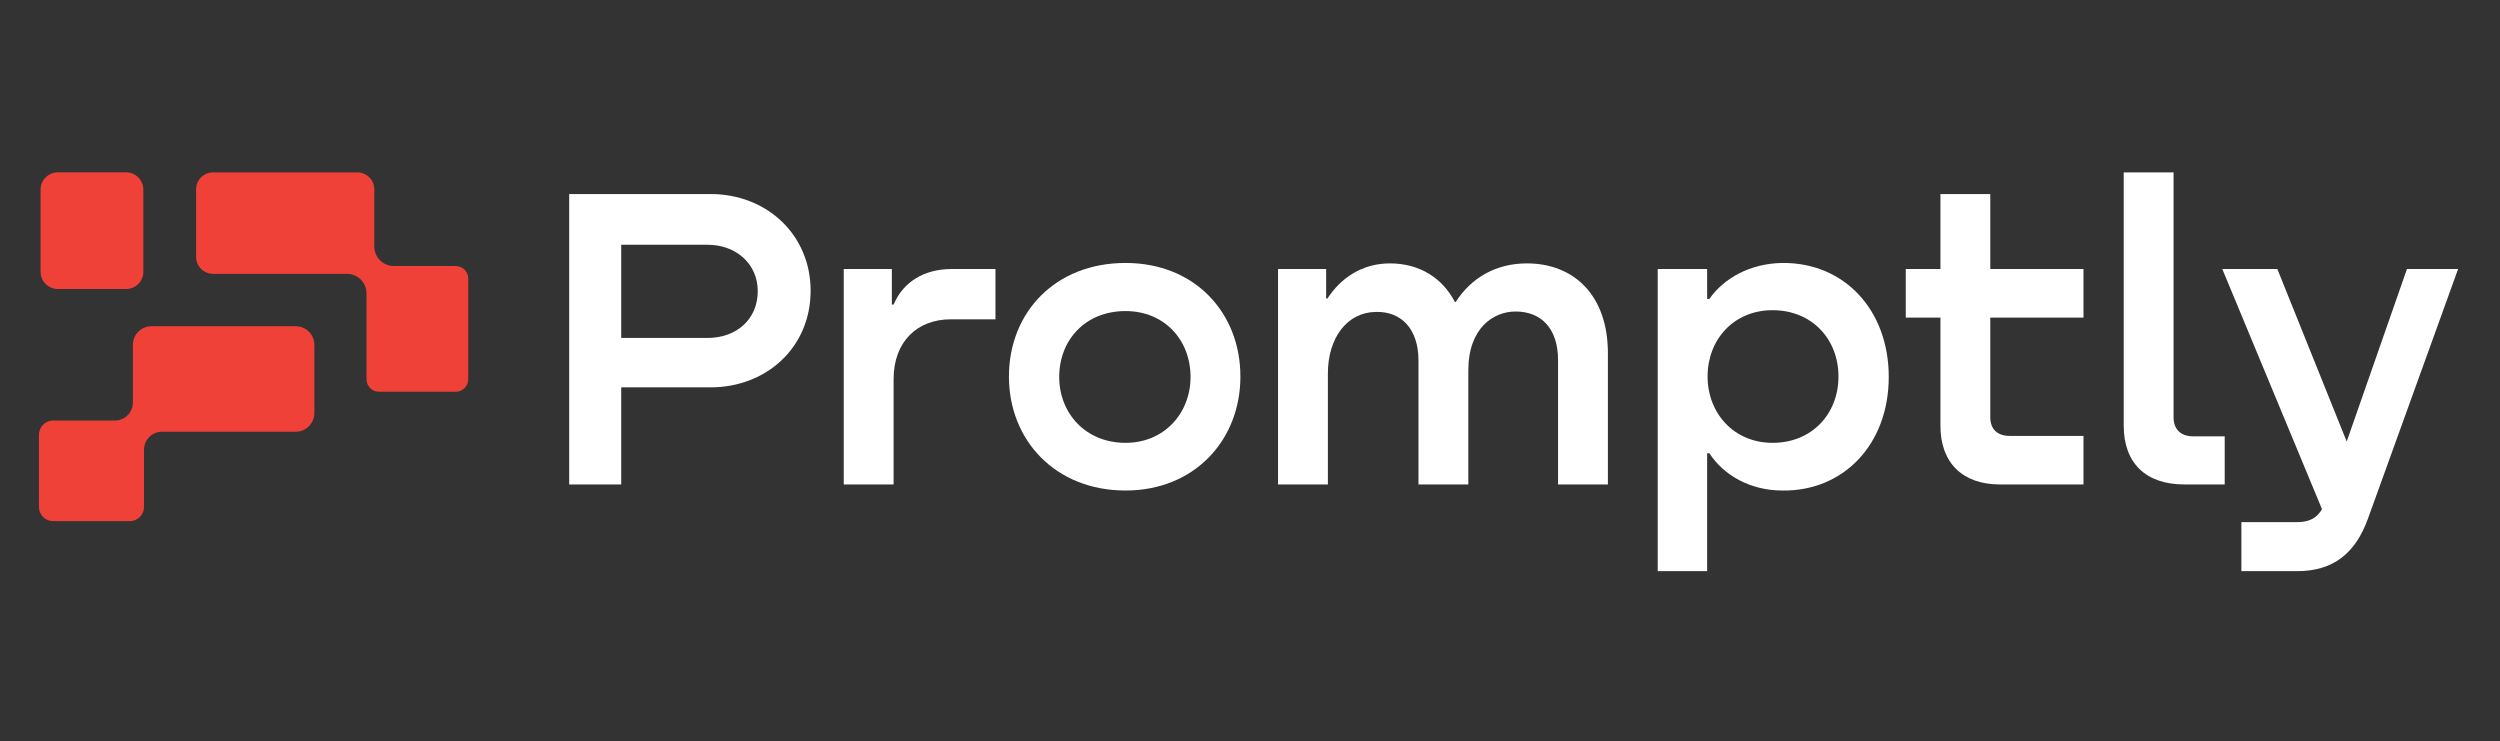
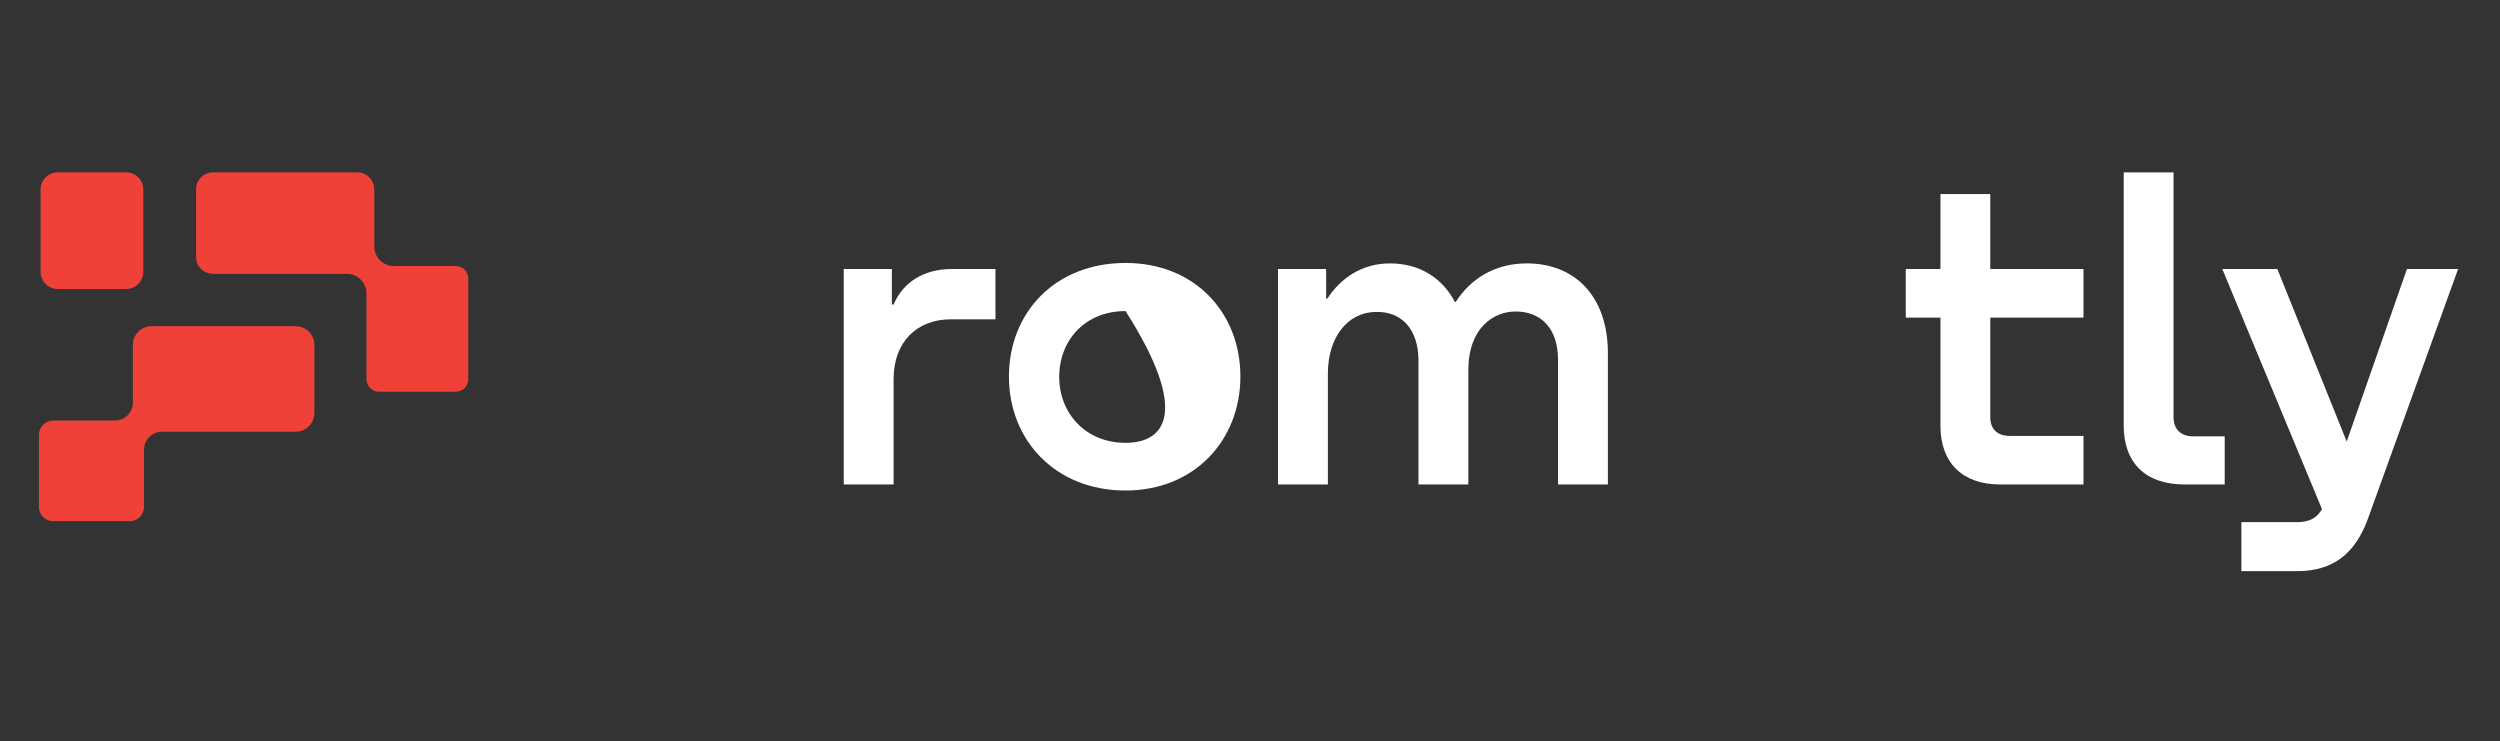
<svg xmlns="http://www.w3.org/2000/svg" xmlns:ns1="http://www.serif.com/" width="100%" height="100%" viewBox="0 0 4200 1245" version="1.1" xml:space="preserve" style="fill-rule:evenodd;clip-rule:evenodd;stroke-linejoin:round;stroke-miterlimit:2;">
  <rect x="0" y="0" width="4200" height="1245" fill="#333333" stroke="none" />
  <g transform="matrix(5.556,0,0,5.556,0,0)">
    <g transform="matrix(1.15,0,0,1.15,-56.729,-16.88)">
      <g id="Layer-1" ns1:id="Layer 1">
        <g transform="matrix(1,0,0,1,212.668,104.219)">
-           <path d="M0,-0.683L0,-25.186L22.68,-25.186C30.202,-25.186 35.9,-20.172 35.9,-12.992C35.9,-5.584 30.316,-0.683 22.68,-0.683L0,-0.683ZM23.478,-38.521L-13.676,-38.521L-13.676,37.838L0,37.838L0,12.309L23.478,12.309C38.18,12.309 49.804,1.824 49.804,-13.106C49.804,-27.694 38.407,-38.521 23.478,-38.521" style="fill:white;fill-rule:nonzero;" />
-         </g>
+           </g>
        <g transform="matrix(1,0,0,1,299.559,142.057)">
          <path d="M0,-56.642C-7.294,-56.642 -12.764,-53.223 -15.272,-47.297L-15.728,-47.297L-15.728,-56.642L-28.378,-56.642L-28.378,0L-15.272,0L-15.272,-27.694C-15.272,-37.496 -9.117,-43.422 -0.228,-43.422L11.511,-43.422L11.511,-56.642L0,-56.642Z" style="fill:white;fill-rule:nonzero;" />
        </g>
        <g transform="matrix(1,0,0,1,345.273,96.355)">
-           <path d="M0,34.761C-10.485,34.761 -17.438,27.011 -17.438,17.438C-17.438,7.751 -10.599,0.115 0,0.115C10.257,0.115 17.095,7.751 17.095,17.438C17.095,26.897 10.257,34.761 0,34.761M0,47.297C18.12,47.297 30.201,34.077 30.201,17.324C30.201,0.571 18.234,-12.536 0,-12.536C-18.577,-12.536 -30.658,0.571 -30.658,17.324C-30.658,34.077 -18.463,47.297 0,47.297" style="fill:white;fill-rule:nonzero;" />
+           <path d="M0,34.761C-10.485,34.761 -17.438,27.011 -17.438,17.438C-17.438,7.751 -10.599,0.115 0,0.115C17.095,26.897 10.257,34.761 0,34.761M0,47.297C18.12,47.297 30.201,34.077 30.201,17.324C30.201,0.571 18.234,-12.536 0,-12.536C-18.577,-12.536 -30.658,0.571 -30.658,17.324C-30.658,34.077 -18.463,47.297 0,47.297" style="fill:white;fill-rule:nonzero;" />
        </g>
        <g transform="matrix(1,0,0,1,450.789,142.057)">
          <path d="M0,-58.124C-8.206,-58.124 -14.702,-54.249 -18.691,-47.981L-18.919,-47.981C-22.11,-54.135 -28.036,-58.124 -36.014,-58.124C-43.194,-58.124 -48.892,-54.363 -52.425,-48.893L-52.767,-48.893L-52.767,-56.642L-65.418,-56.642L-65.418,0L-52.311,0L-52.311,-29.176C-52.311,-38.635 -47.183,-45.246 -39.775,-45.359C-33.051,-45.587 -28.492,-40.915 -28.492,-32.595L-28.492,0L-15.386,0L-15.386,-29.974C-15.386,-41.143 -8.776,-45.474 -2.963,-45.474C3.761,-45.474 8.206,-41.029 8.206,-32.709L8.206,0L21.312,0L21.312,-34.532C21.312,-49.576 12.536,-58.124 0,-58.124" style="fill:white;fill-rule:nonzero;" />
        </g>
        <g transform="matrix(1,0,0,1,515.406,117.439)">
-           <path d="M0,13.677C-10.257,13.677 -17.095,5.813 -17.095,-3.76C-17.095,-13.447 -10.257,-21.198 0,-21.198C10.371,-21.198 17.323,-13.561 17.323,-3.76C17.323,6.041 10.371,13.677 0,13.677M2.621,-33.62C-5.926,-33.506 -12.764,-29.631 -16.639,-24.16L-17.209,-24.16L-17.209,-32.024L-30.201,-32.024L-30.201,47.411L-17.209,47.411L-17.209,16.412L-16.639,16.412C-12.878,22.111 -6.04,26.213 2.621,26.213C18.577,26.441 30.543,14.133 30.543,-3.646C30.543,-21.198 18.919,-33.734 2.621,-33.62" style="fill:white;fill-rule:nonzero;" />
-         </g>
+           </g>
        <g transform="matrix(1,0,0,1,597.15,122.34)">
          <path d="M0,-36.925L-24.503,-36.925L-24.503,-56.642L-37.609,-56.642L-37.609,-36.925L-46.726,-36.925L-46.726,-24.161L-37.609,-24.161L-37.609,4.331C-37.609,14.018 -31.797,19.717 -21.995,19.717L0,19.717L0,6.952L-19.374,6.952C-22.679,6.952 -24.503,5.129 -24.503,2.052L-24.503,-24.161L0,-24.161L0,-36.925Z" style="fill:white;fill-rule:nonzero;" />
        </g>
        <g transform="matrix(1,0,0,1,607.729,75.5)">
          <path d="M0,51.057C0,60.858 5.698,66.557 15.955,66.557L26.554,66.557L26.554,53.906L18.235,53.906C15.044,53.906 13.106,52.083 13.106,48.892L13.106,-15.5L0,-15.5L0,51.057Z" style="fill:white;fill-rule:nonzero;" />
        </g>
        <g transform="matrix(1,0,0,1,666.361,119.491)">
          <path d="M0,11.283L-18.235,-34.076L-32.709,-34.076L-6.496,29.062C-7.864,31.455 -9.915,32.481 -13.106,32.481L-27.694,32.481L-27.694,45.359L-12.992,45.359C-3.533,45.359 2.279,40.687 5.584,31.569L29.29,-34.076L15.841,-34.076L0,11.283Z" style="fill:white;fill-rule:nonzero;" />
        </g>
        <g transform="matrix(1,0,0,1,169.156,93.058)">
          <path d="M0,-8.432L-16.258,-8.432C-19.109,-8.432 -21.414,-10.73 -21.414,-13.572L-21.414,-28.624C-21.414,-31.058 -23.419,-33.057 -25.861,-33.057L-63.821,-33.057C-66.262,-33.057 -68.267,-31.058 -68.267,-28.624L-68.267,-10.811C-68.267,-8.377 -66.262,-6.378 -63.821,-6.378L-28.616,-6.378C-25.765,-6.378 -23.46,-4.08 -23.46,-1.239L-23.46,21.347C-23.46,23.156 -21.974,24.625 -20.173,24.625L0,24.625C1.814,24.625 3.288,23.143 3.288,21.347L3.288,-5.155C3.288,-6.963 1.814,-8.432 0,-8.432" style="fill:rgb(240,65,56);fill-rule:nonzero;" />
        </g>
        <g transform="matrix(1,0,0,1,63.287,126.483)">
          <path d="M0,-0.794L16.259,-0.794C19.11,-0.794 21.415,-3.109 21.415,-5.971L21.415,-21.13C21.415,-23.581 23.42,-25.594 25.861,-25.594L63.821,-25.594C66.263,-25.594 68.268,-23.581 68.268,-21.13L68.268,-3.191C68.268,-0.74 66.263,1.273 63.821,1.273L28.63,1.273C25.78,1.273 23.475,3.588 23.475,6.45L23.475,21.486C23.475,23.307 21.988,24.786 20.187,24.786L0,24.786C-1.8,24.8 -3.287,23.307 -3.287,21.486L-3.287,2.506C-3.287,0.698 -1.8,-0.794 0,-0.794" style="fill:rgb(240,65,56);fill-rule:nonzero;stroke:rgb(240,65,56);stroke-width:0.87px;" />
        </g>
        <g transform="matrix(1,0,0,1,82.527,59.999)">
          <path d="M0,30.667L-18.038,30.667C-20.503,30.667 -22.527,28.645 -22.527,26.166L-22.527,4.516C-22.527,2.037 -20.503,0 -18.038,0L0,0C2.465,0 4.489,2.037 4.489,4.516L4.489,26.166C4.489,28.645 2.465,30.667 0,30.667" style="fill:rgb(240,65,56);fill-rule:nonzero;" />
        </g>
      </g>
    </g>
  </g>
</svg>